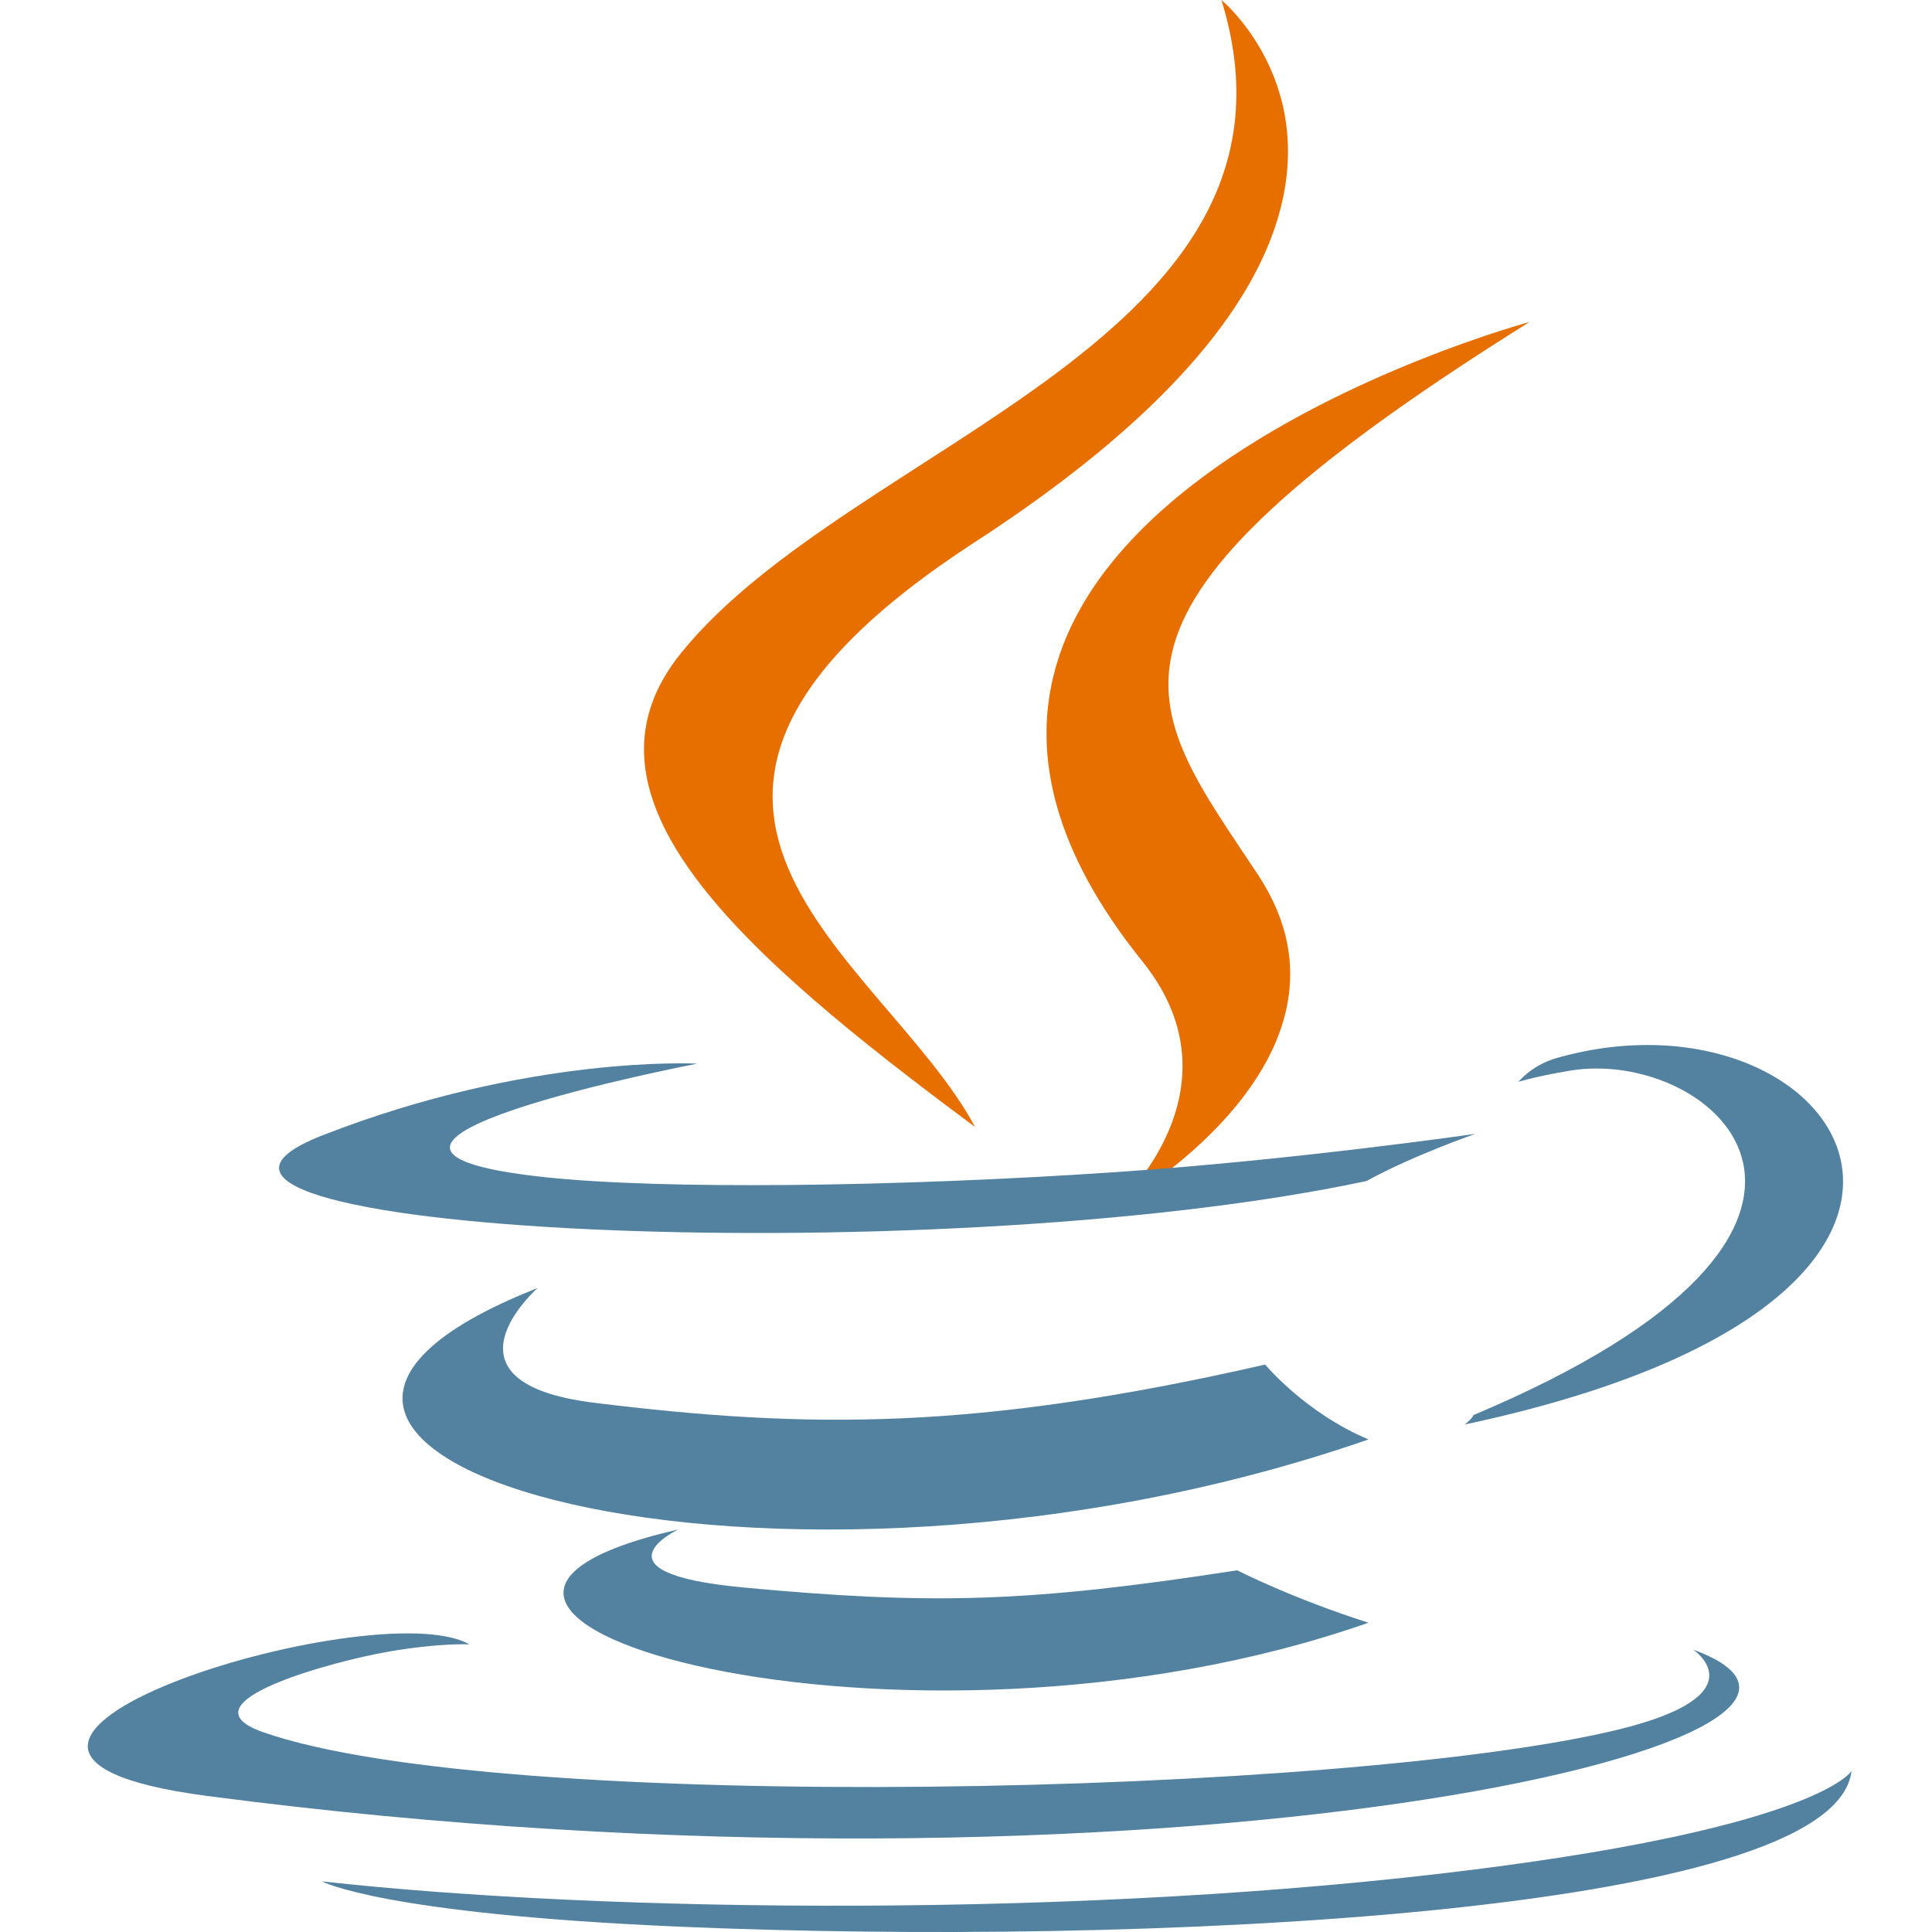
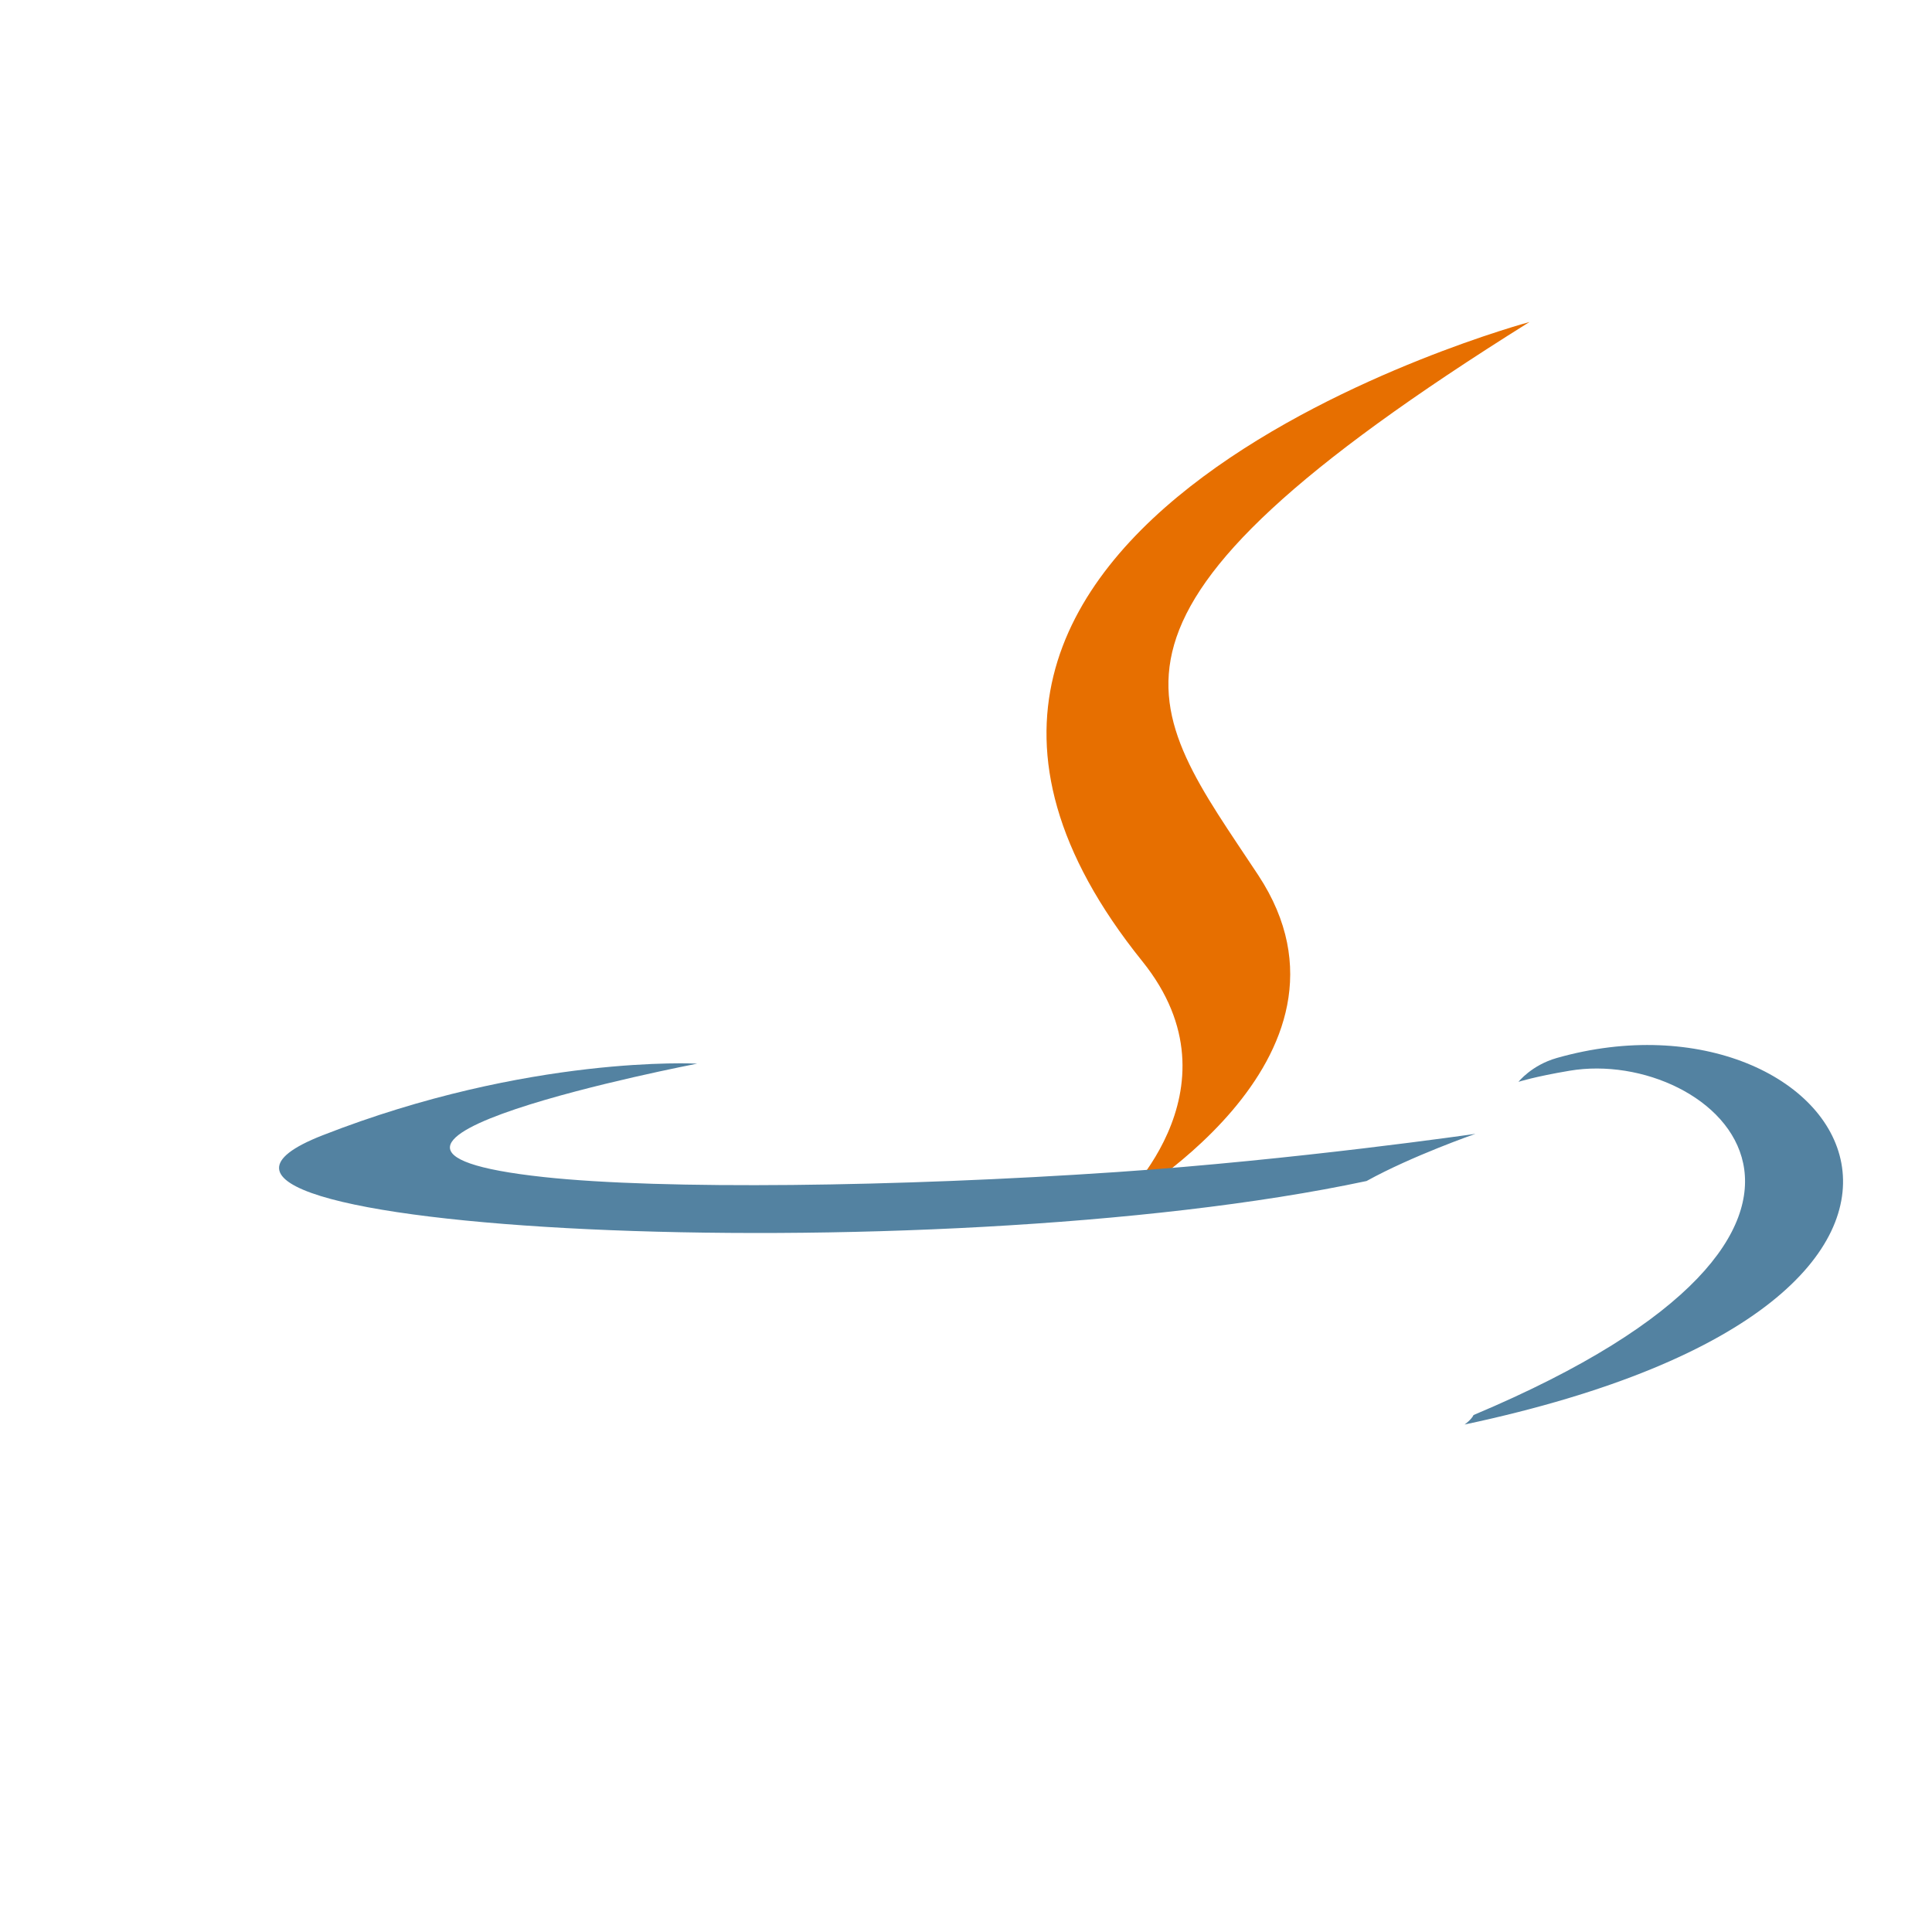
<svg xmlns="http://www.w3.org/2000/svg" width="24" height="24" viewBox="0 0 24 24" fill="none">
-   <path d="M8.425 19C8.425 19 7.292 19.538 9.231 19.72C11.58 19.939 12.78 19.907 15.369 19.507C15.369 19.507 16.05 19.856 17 20.158C11.197 22.189 3.867 20.04 8.425 19Z" fill="#5382A1" />
-   <path d="M6.679 16C6.679 16 5.342 17.175 7.383 17.426C10.024 17.75 12.108 17.776 15.716 16.951C15.716 16.951 16.215 17.552 17 17.881C9.618 20.445 1.396 18.083 6.679 16Z" fill="#5382A1" />
  <path d="M14.19 11.941C15.487 13.551 13.849 15 13.849 15C13.849 15 17.143 13.167 15.63 10.871C14.217 8.731 13.134 7.667 19 4C19 4 9.792 6.479 14.19 11.941Z" fill="#E76F00" />
-   <path d="M21.034 20.493C21.034 20.493 21.871 21.051 20.113 21.483C16.77 22.303 6.201 22.551 3.264 21.516C2.209 21.144 4.188 20.628 4.811 20.52C5.46 20.406 5.831 20.427 5.831 20.427C4.657 19.757 -1.756 21.742 2.574 22.31C14.381 23.861 24.097 21.612 21.034 20.493Z" fill="#5382A1" />
  <path d="M8.661 13.213C8.661 13.213 3.285 14.247 6.757 14.622C8.224 14.781 11.146 14.745 13.869 14.56C16.094 14.409 18.328 14.085 18.328 14.085C18.328 14.085 17.544 14.357 16.976 14.671C11.516 15.834 0.969 15.293 4.005 14.104C6.573 13.098 8.661 13.213 8.661 13.213Z" fill="#5382A1" />
  <path d="M18.305 17.578C23.855 15.243 21.289 12.998 19.498 13.301C19.059 13.375 18.863 13.439 18.863 13.439C18.863 13.439 19.026 13.232 19.338 13.143C22.881 12.134 25.606 16.118 18.194 17.696C18.194 17.696 18.28 17.634 18.305 17.578Z" fill="#5382A1" />
-   <path d="M15.173 0C15.173 0 18.397 2.652 12.115 6.731C7.077 10.003 10.966 11.869 12.113 14C9.172 11.818 7.014 9.897 8.462 8.11C10.587 5.486 16.474 4.213 15.173 0Z" fill="#E76F00" />
-   <path d="M8.443 23.934C14.103 24.177 22.794 23.799 23 22C23 22 22.604 22.682 18.323 23.223C13.492 23.834 7.534 23.763 4 23.371C4 23.371 4.723 23.773 8.443 23.934Z" fill="#5382A1" />
</svg>